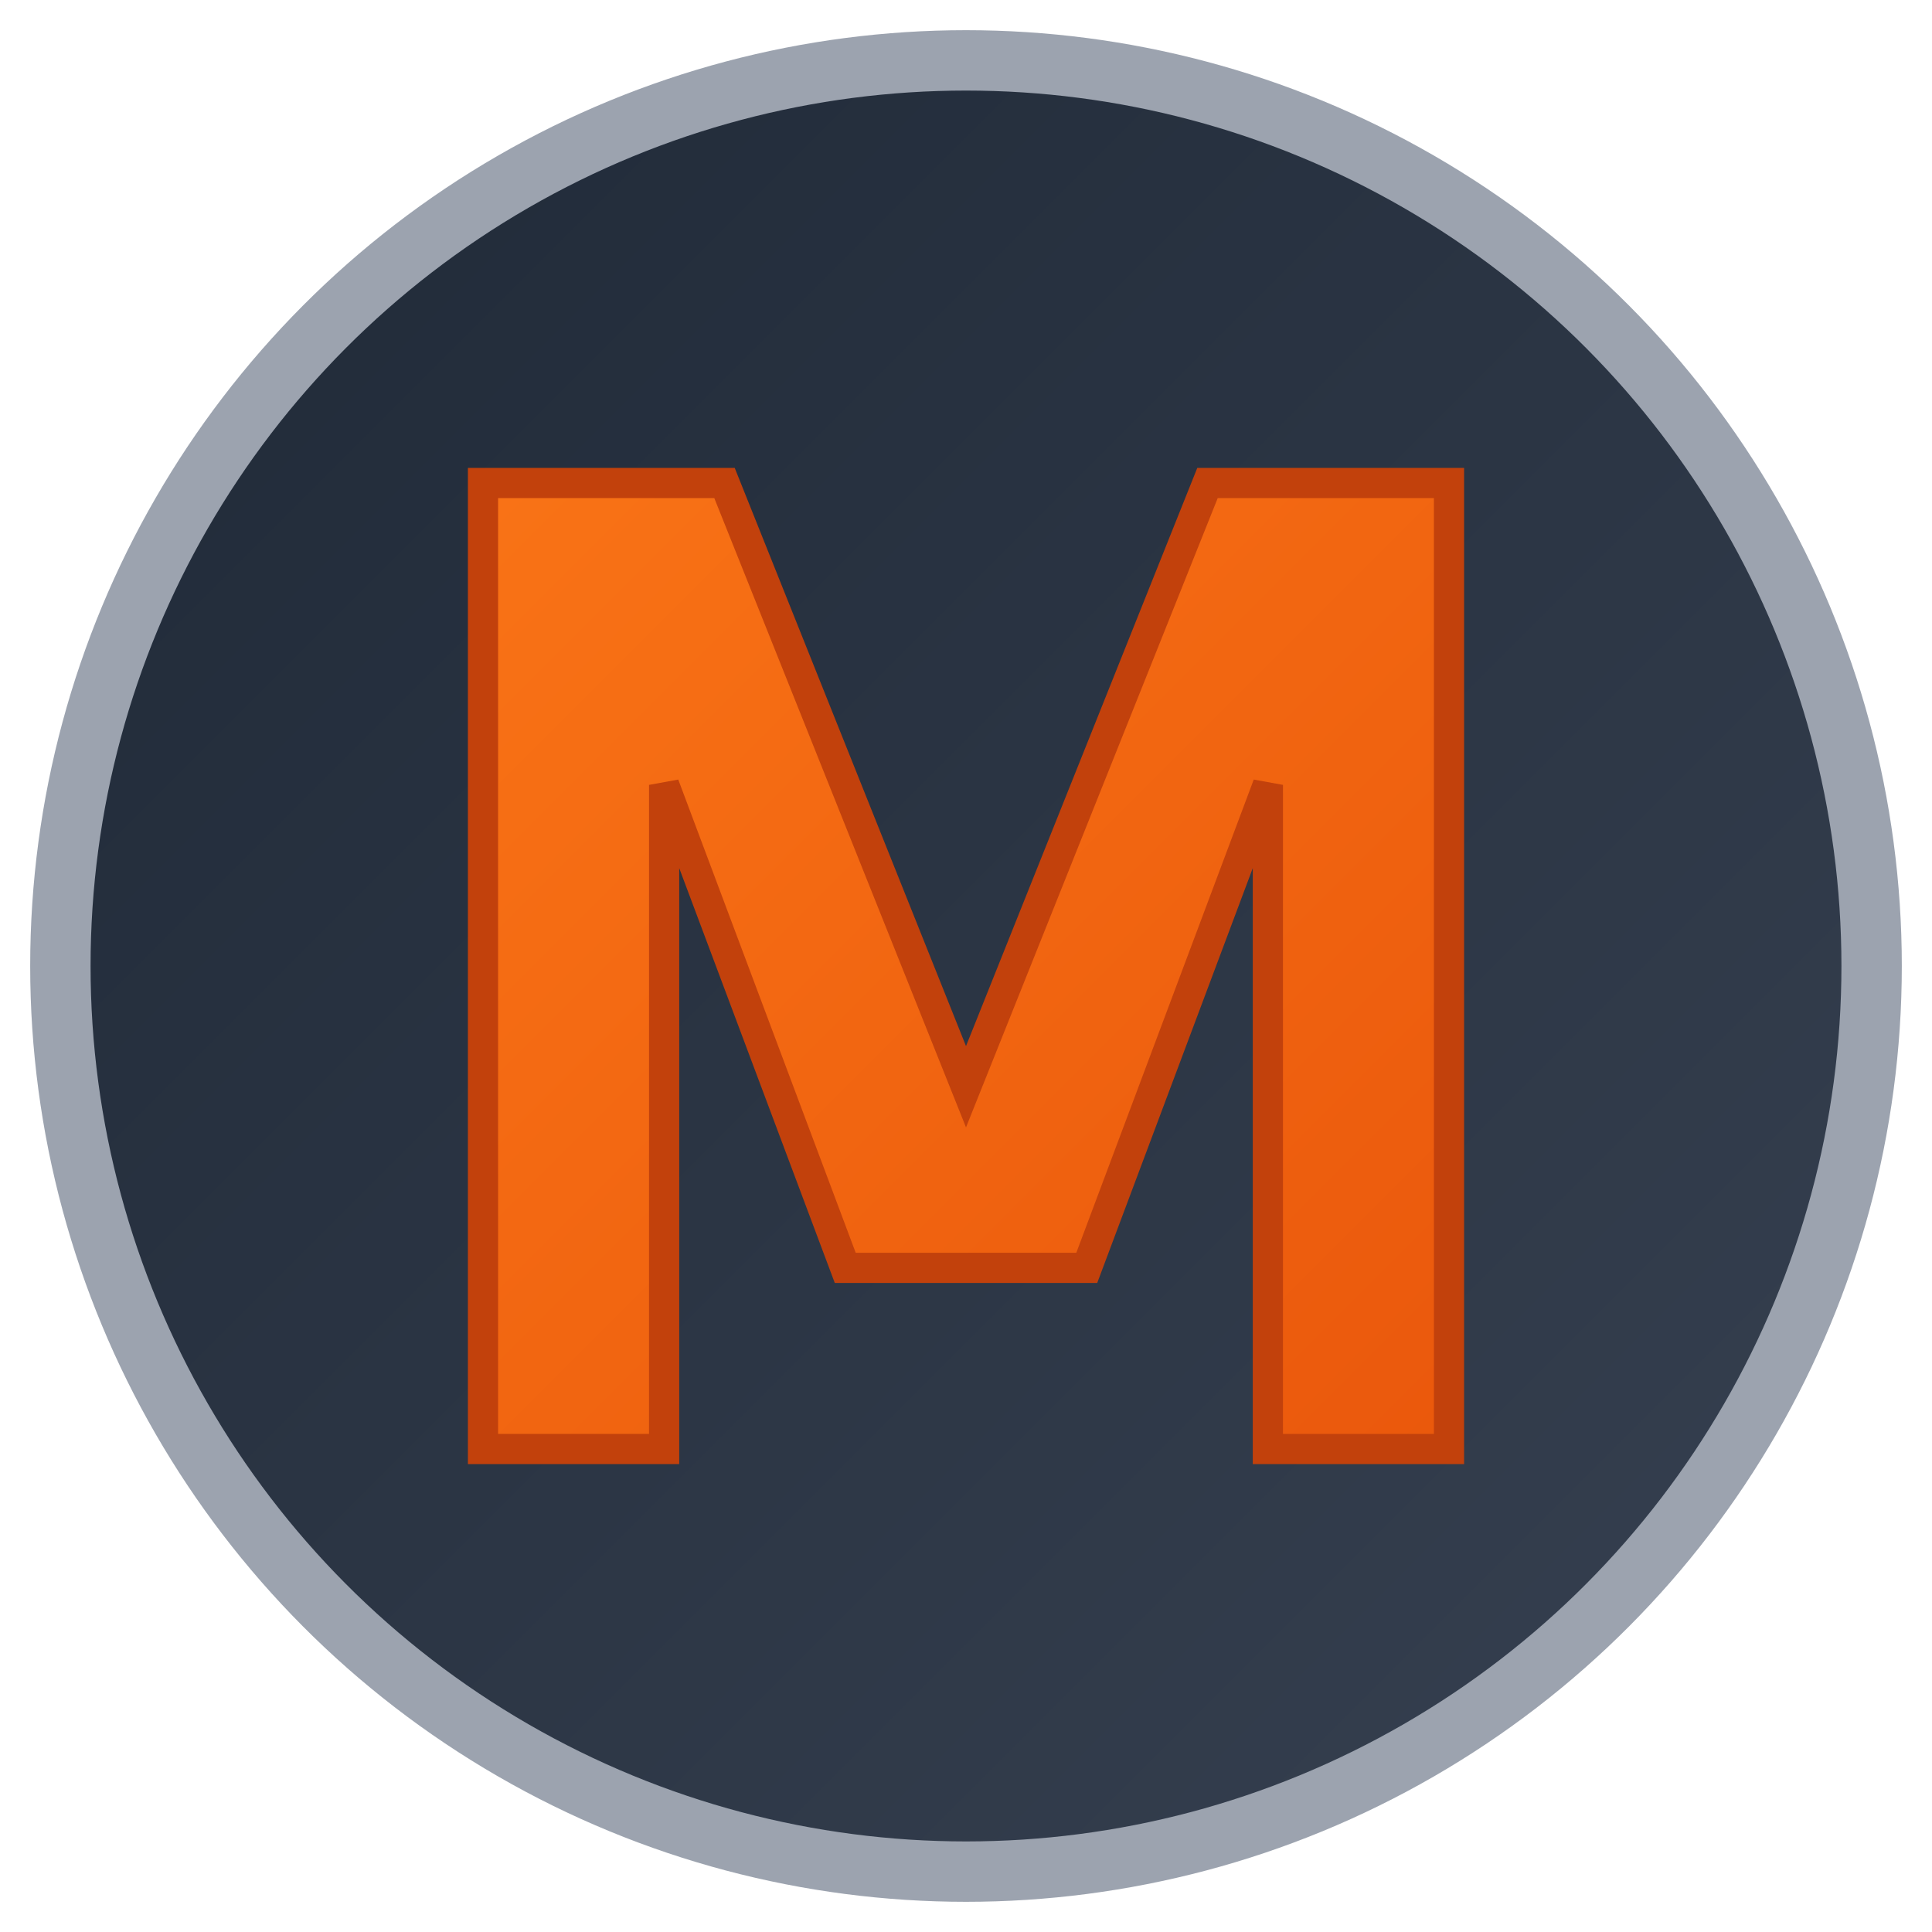
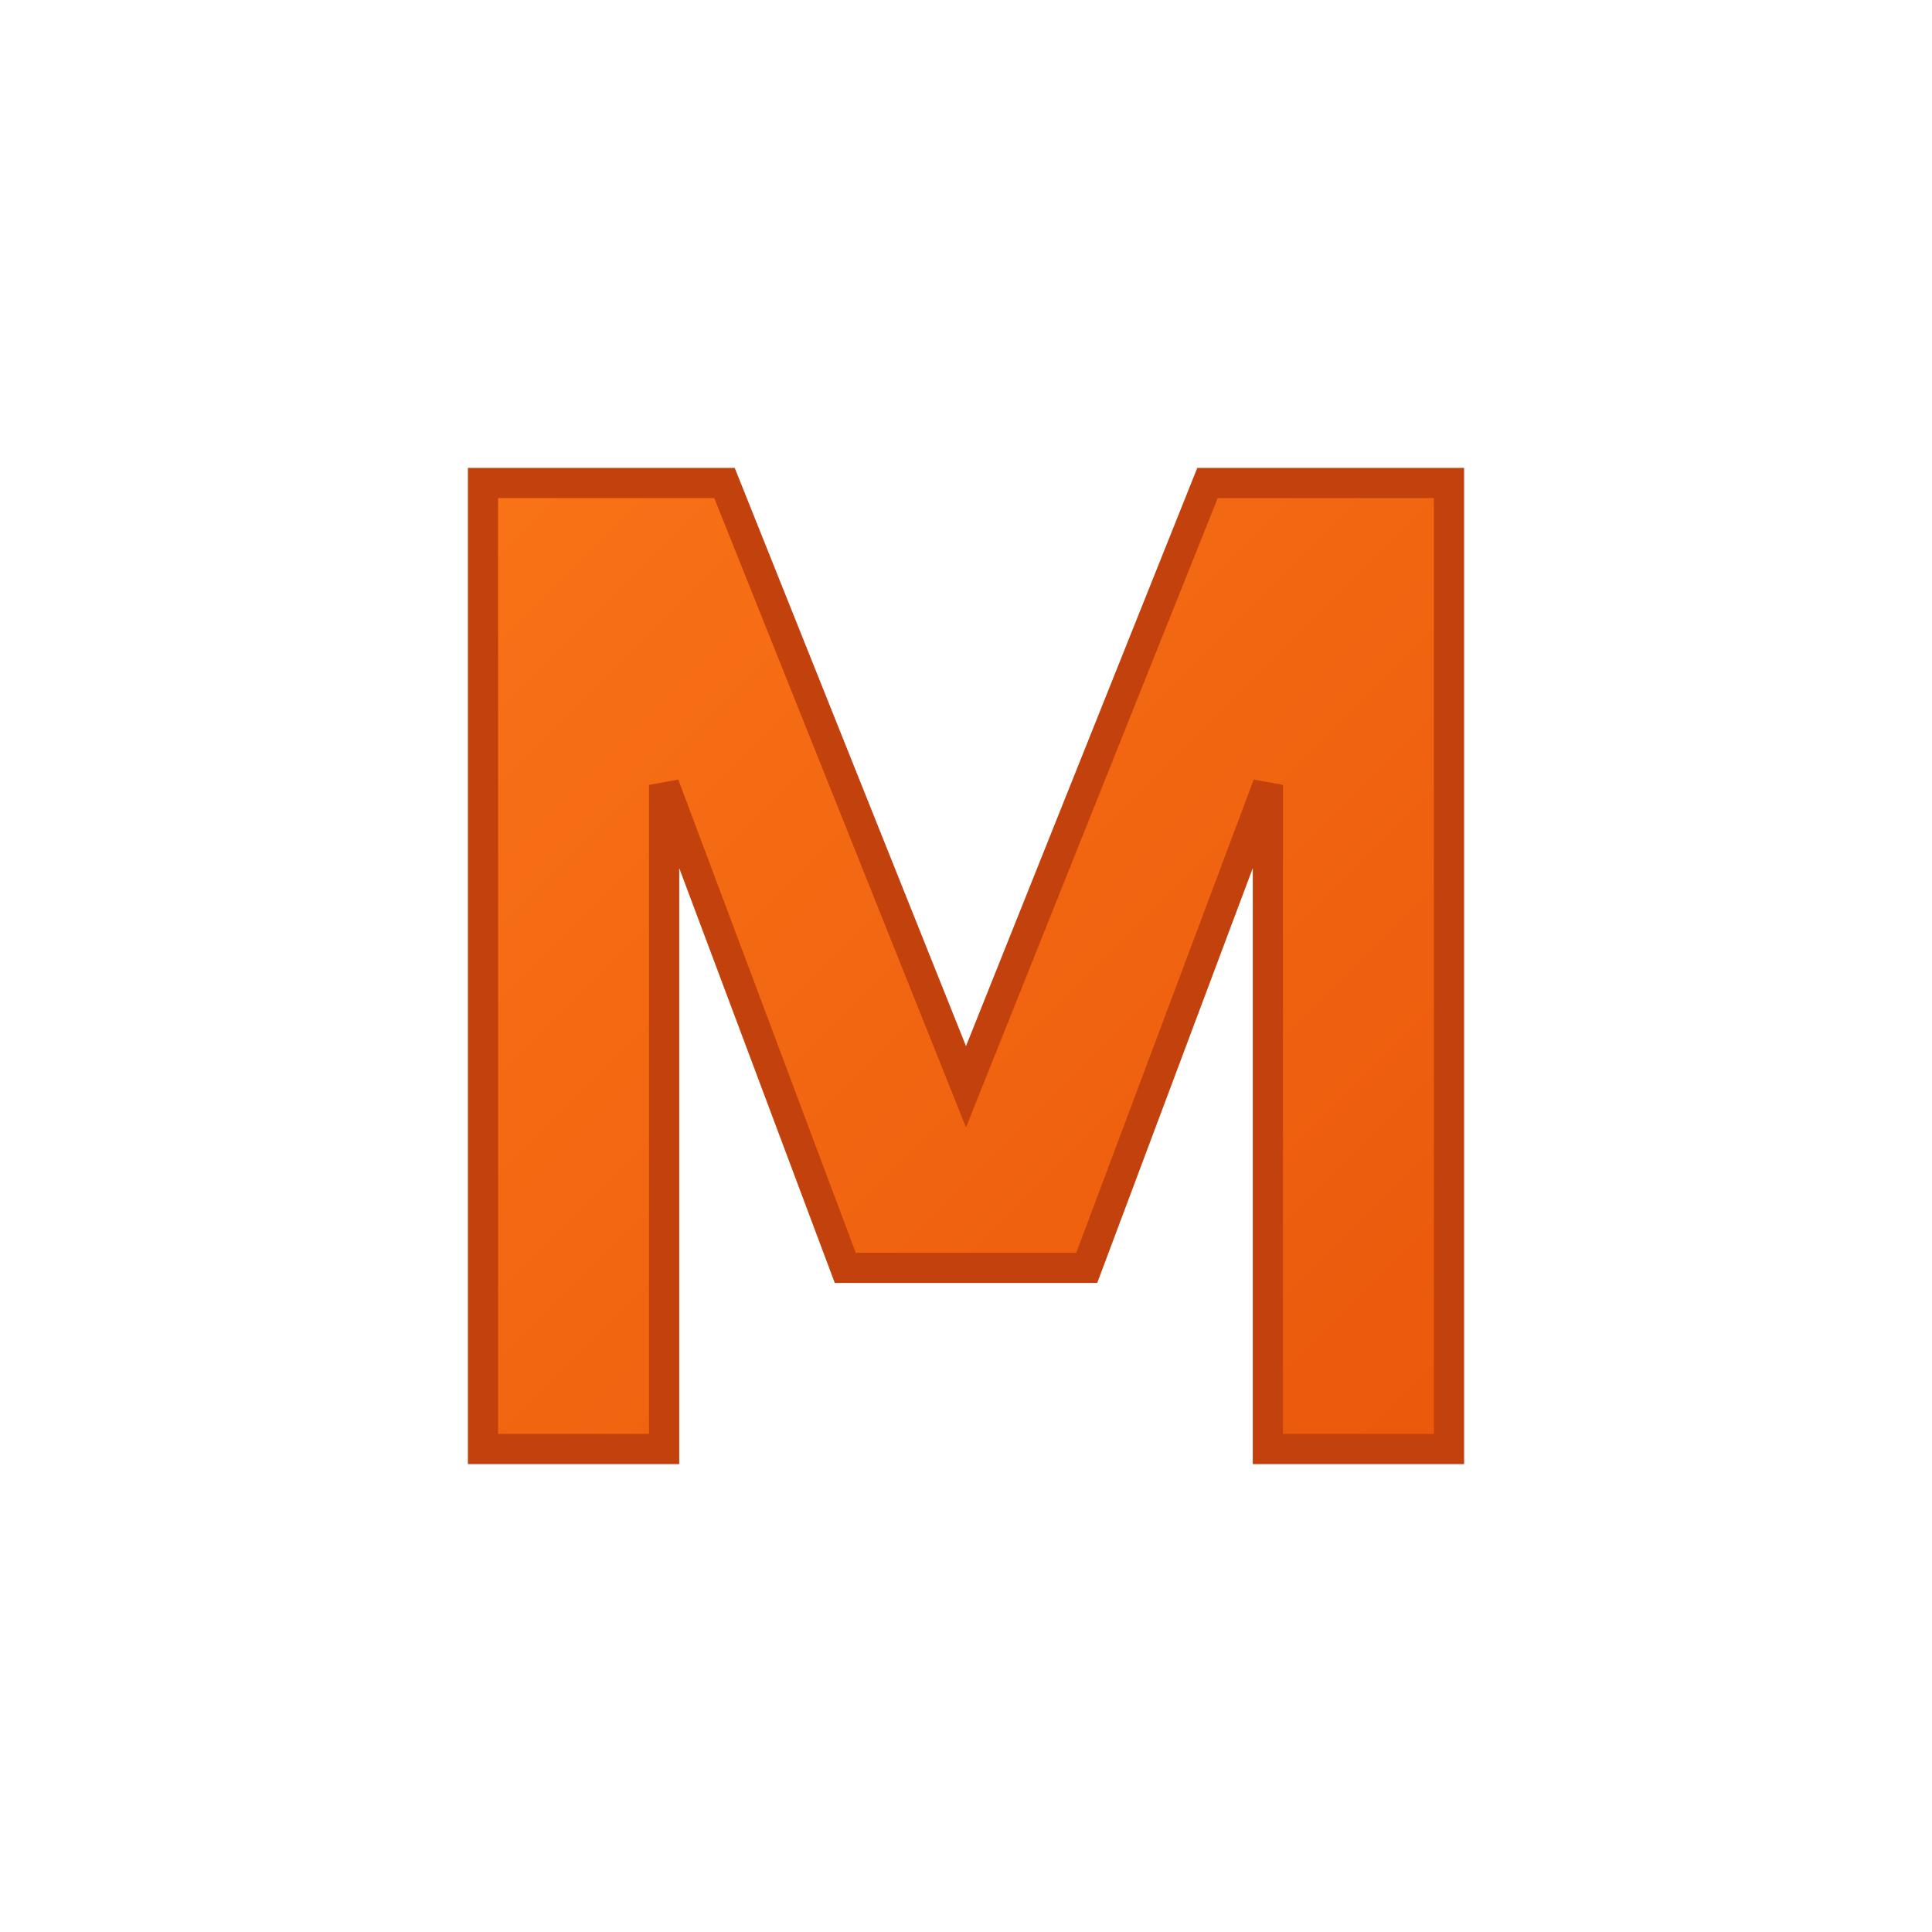
<svg xmlns="http://www.w3.org/2000/svg" width="32" height="32" viewBox="0 0 32 32">
  <defs>
    <linearGradient id="bgGradient" x1="0%" y1="0%" x2="100%" y2="100%">
      <stop offset="0%" style="stop-color:#1f2937;stop-opacity:1" />
      <stop offset="100%" style="stop-color:#374151;stop-opacity:1" />
    </linearGradient>
    <linearGradient id="orangeGradient" x1="0%" y1="0%" x2="100%" y2="100%">
      <stop offset="0%" style="stop-color:#f97316;stop-opacity:1" />
      <stop offset="100%" style="stop-color:#ea580c;stop-opacity:1" />
    </linearGradient>
  </defs>
-   <circle cx="16" cy="16" r="15" fill="url(#bgGradient)" stroke="#9ca3af" stroke-width="1" />
  <path d="M 8 24 L 8 8 L 12 8 L 16 18 L 20 8 L 24 8 L 24 24 L 21 24 L 21 13 L 18 21 L 14 21 L 11 13 L 11 24 Z" fill="url(#orangeGradient)" stroke="#c2410c" stroke-width="0.5" />
</svg>